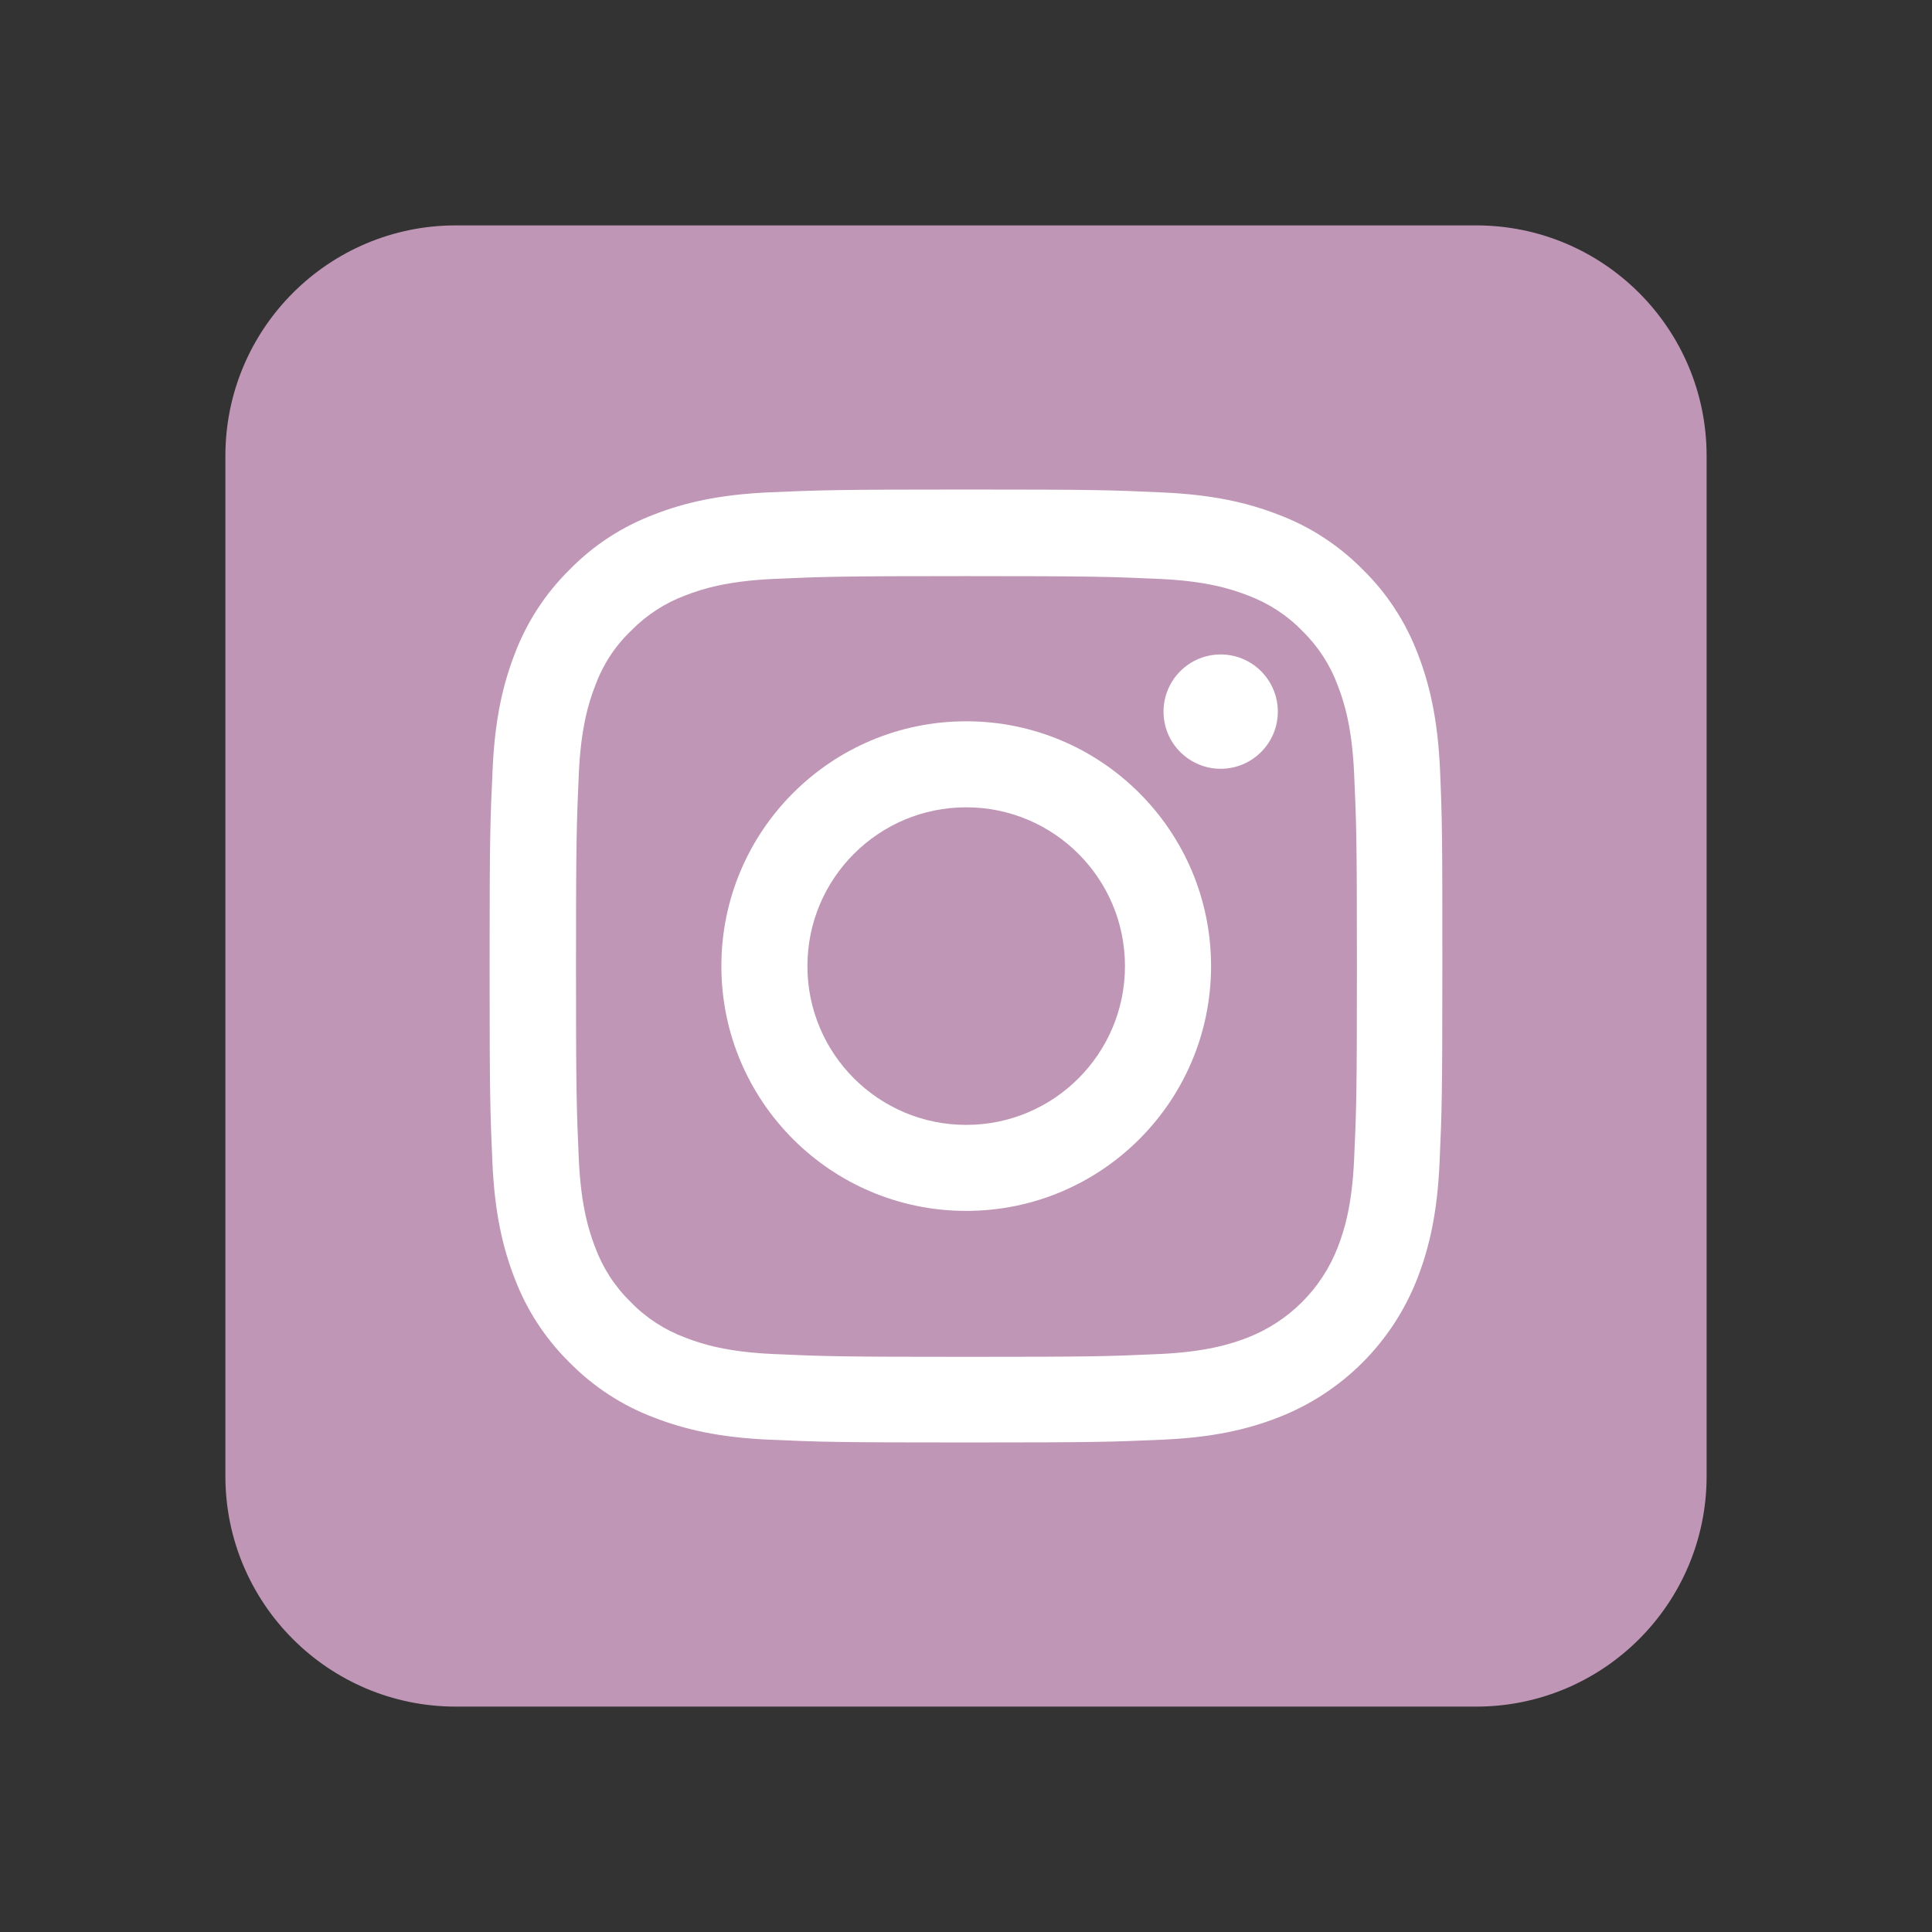
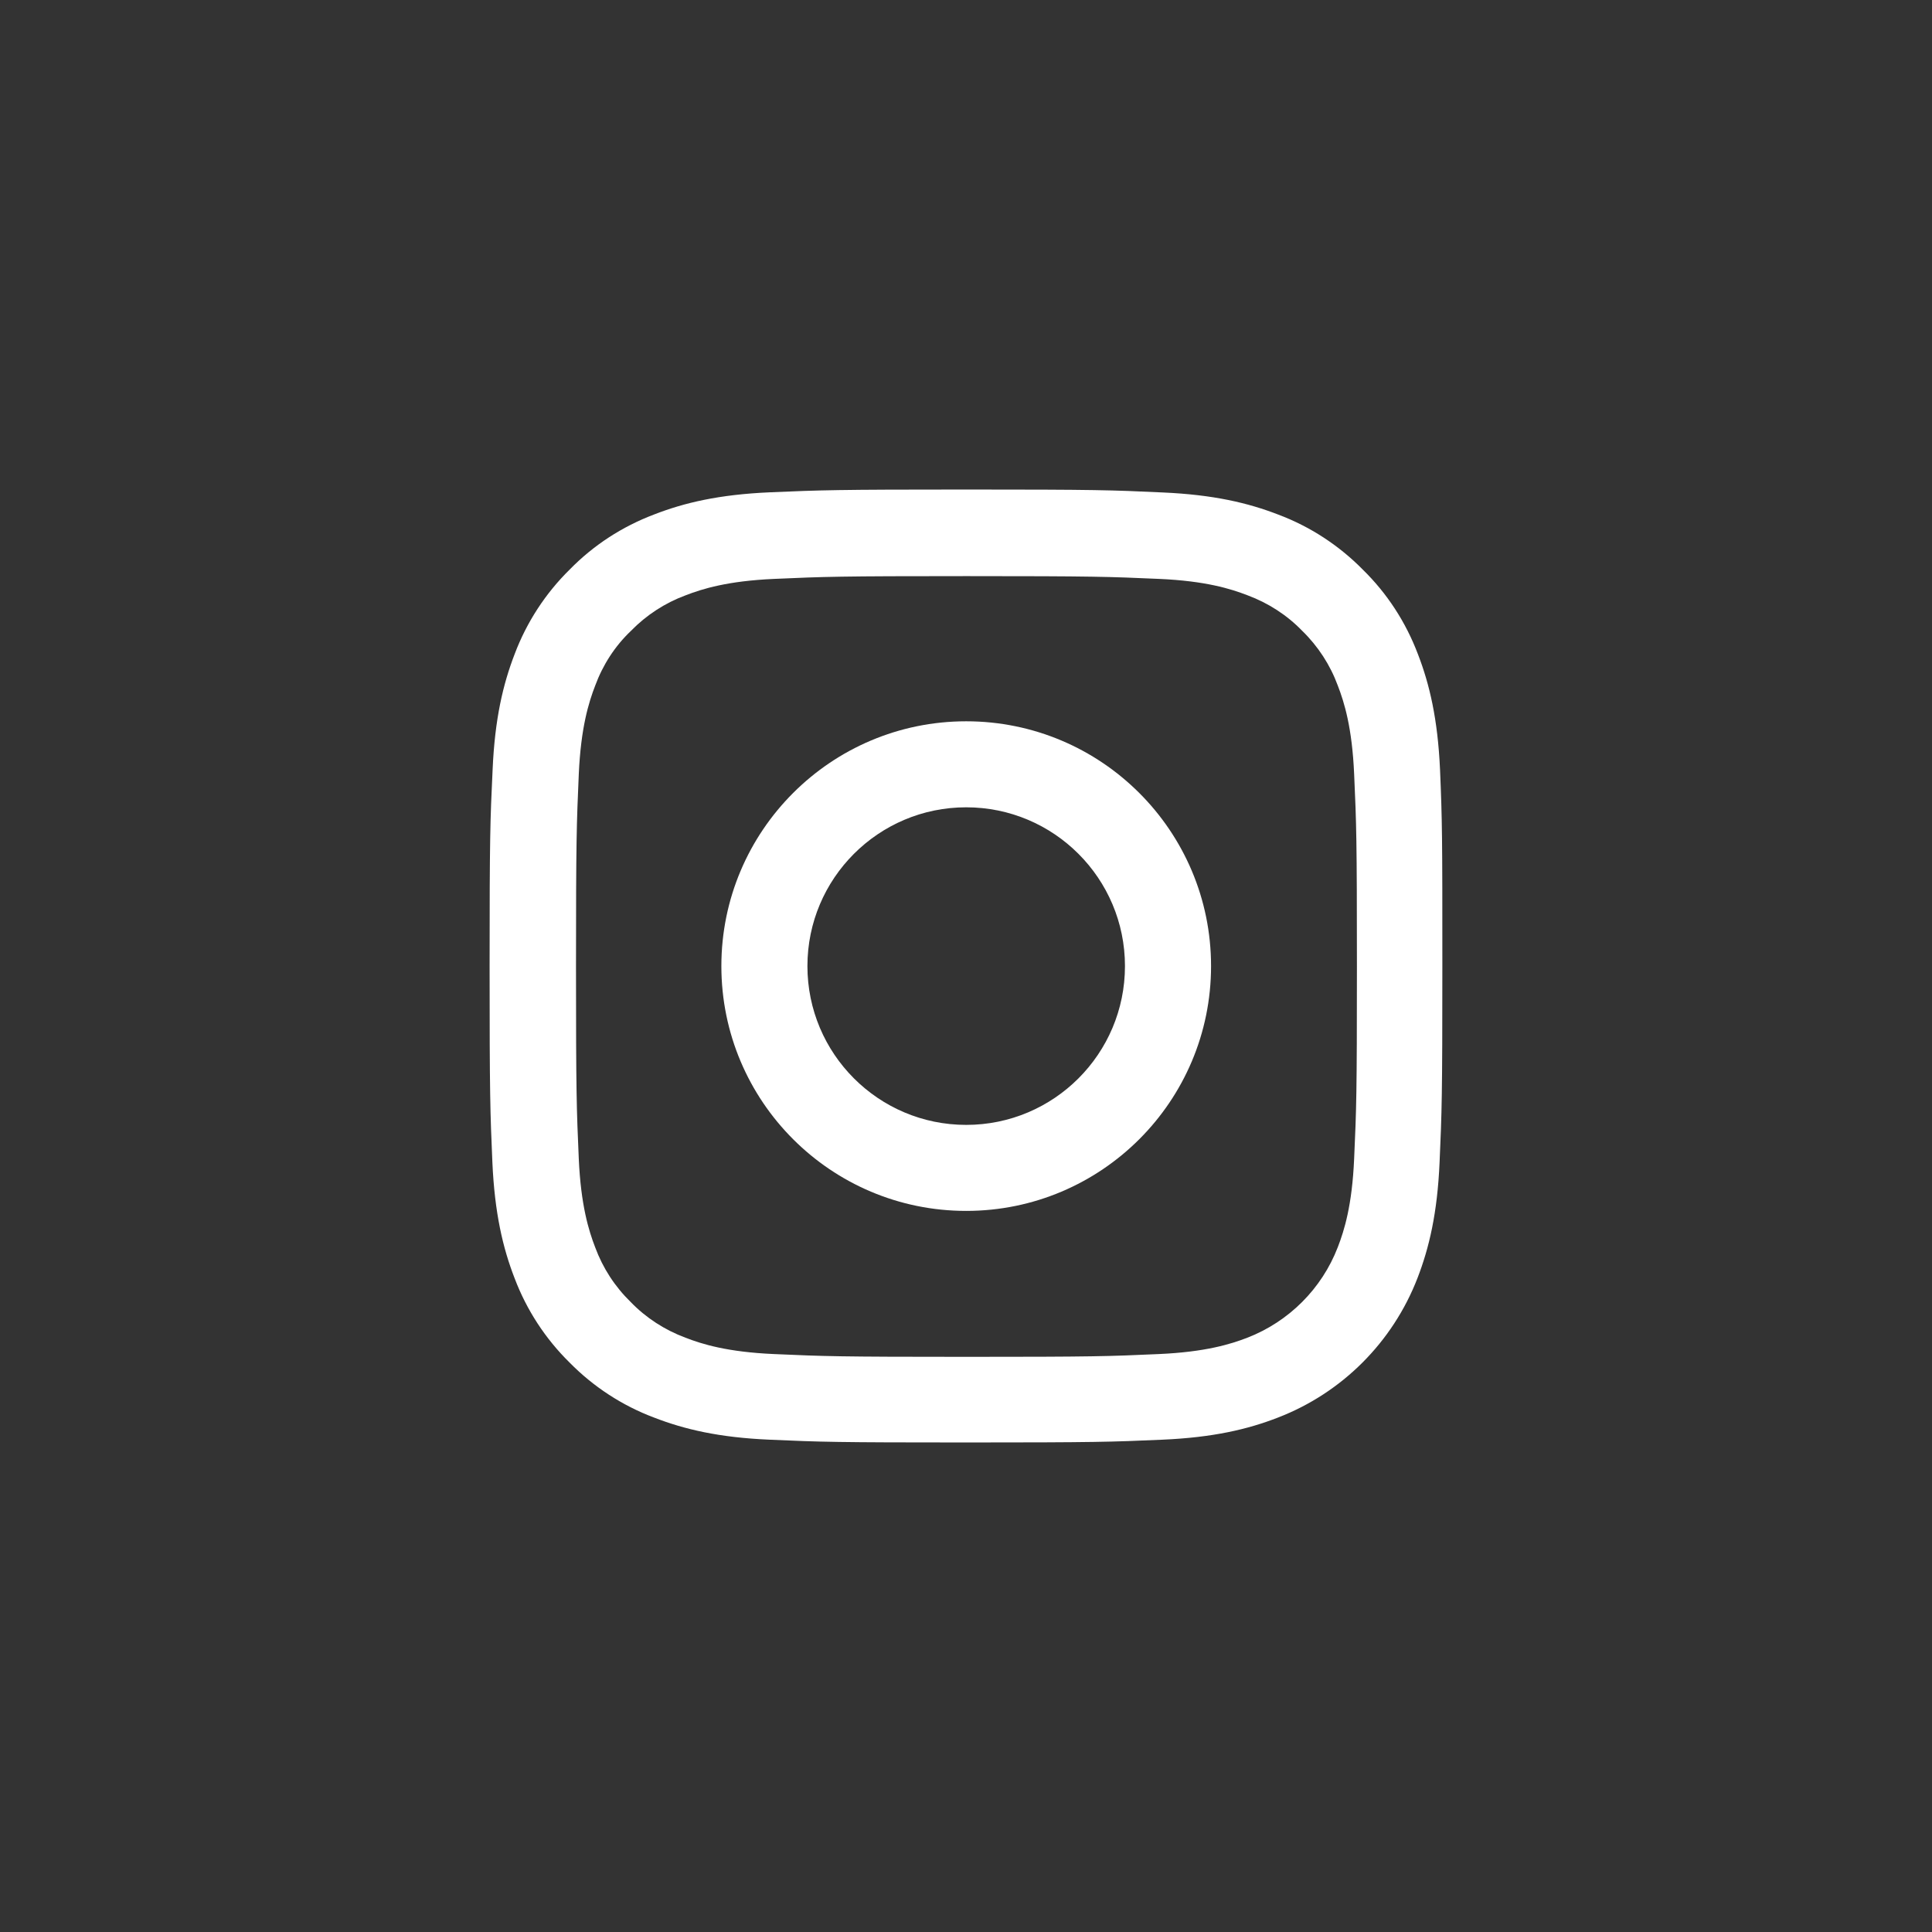
<svg xmlns="http://www.w3.org/2000/svg" version="1.1" id="圖層_1" x="0px" y="0px" width="50px" height="50px" viewBox="0 0 50 50" style="enable-background:new 0 0 50 50;" xml:space="preserve">
  <rect x="0" y="0" width="50" height="50" fill="#333333" stroke="none" />
-   <path style="fill:#BF96B5;" d="M44.167,38.202c0,3.295-2.67,5.965-5.965,5.965H11.798c-3.293,0-5.965-2.67-5.965-5.965V11.799  c0-3.295,2.672-5.966,5.965-5.966h26.404c3.295,0,5.965,2.671,5.965,5.966V38.202z" />
  <g>
    <path style="fill:#FFFFFF;" d="M37.268,19.919c-0.059-1.31-0.271-2.211-0.573-2.991c-0.314-0.829-0.796-1.57-1.427-2.188   c-0.617-0.626-1.363-1.113-2.183-1.421c-0.786-0.305-1.682-0.516-2.992-0.574c-1.319-0.062-1.74-0.076-5.088-0.076   c-3.349,0-3.767,0.015-5.083,0.072c-1.311,0.057-2.21,0.269-2.992,0.573c-0.828,0.313-1.57,0.795-2.187,1.426   c-0.627,0.617-1.113,1.364-1.422,2.183c-0.303,0.785-0.515,1.681-0.572,2.992c-0.063,1.32-0.078,1.739-0.078,5.087   c0,3.349,0.015,3.769,0.072,5.083c0.059,1.312,0.271,2.212,0.574,2.993c0.313,0.828,0.799,1.57,1.426,2.187   c0.616,0.626,1.363,1.113,2.183,1.421c0.786,0.305,1.682,0.517,2.991,0.573c1.316,0.059,1.734,0.072,5.083,0.072   s3.769-0.014,5.083-0.072c1.311-0.057,2.212-0.269,2.992-0.573c1.658-0.64,2.968-1.951,3.609-3.608   c0.303-0.785,0.515-1.682,0.572-2.992c0.059-1.315,0.072-1.734,0.072-5.083C37.329,21.654,37.324,21.235,37.268,19.919z    M35.045,29.988c-0.052,1.205-0.255,1.855-0.423,2.289c-0.414,1.075-1.268,1.927-2.341,2.343c-0.434,0.168-1.091,0.37-2.29,0.423   c-1.301,0.059-1.69,0.072-4.98,0.072c-3.291,0-3.687-0.014-4.982-0.072c-1.204-0.053-1.854-0.255-2.288-0.423   c-0.535-0.199-1.022-0.513-1.417-0.922c-0.41-0.399-0.723-0.881-0.92-1.415c-0.168-0.434-0.371-1.09-0.425-2.288   c-0.057-1.302-0.072-1.692-0.072-4.982c0-3.291,0.016-3.687,0.072-4.981c0.054-1.205,0.257-1.855,0.425-2.289   c0.197-0.535,0.51-1.022,0.925-1.416c0.4-0.41,0.882-0.723,1.417-0.921c0.433-0.168,1.088-0.371,2.288-0.424   c1.301-0.058,1.69-0.072,4.982-0.072c3.295,0,3.685,0.015,4.981,0.072c1.204,0.053,1.854,0.256,2.288,0.424   c0.534,0.198,1.021,0.511,1.417,0.921c0.409,0.398,0.723,0.881,0.92,1.416c0.168,0.434,0.371,1.089,0.423,2.289   c0.059,1.3,0.072,1.69,0.072,4.981C35.117,28.303,35.104,28.688,35.045,29.988z" />
    <path style="fill:#FFFFFF;" d="M25.005,18.667c-3.498,0-6.336,2.838-6.336,6.335c0,3.499,2.838,6.336,6.336,6.336   c3.499,0,6.337-2.837,6.337-6.336C31.342,21.505,28.504,18.667,25.005,18.667z M25.005,29.112c-2.27,0-4.109-1.842-4.109-4.11   s1.84-4.109,4.109-4.109s4.109,1.841,4.109,4.109C29.114,27.272,27.274,29.112,25.005,29.112z" />
-     <path style="fill:#FFFFFF;" d="M33.07,18.417c0,0.816-0.662,1.479-1.479,1.479c-0.816,0-1.479-0.662-1.479-1.479   s0.662-1.48,1.479-1.48C32.408,16.937,33.07,17.601,33.07,18.417z" />
  </g>
</svg>